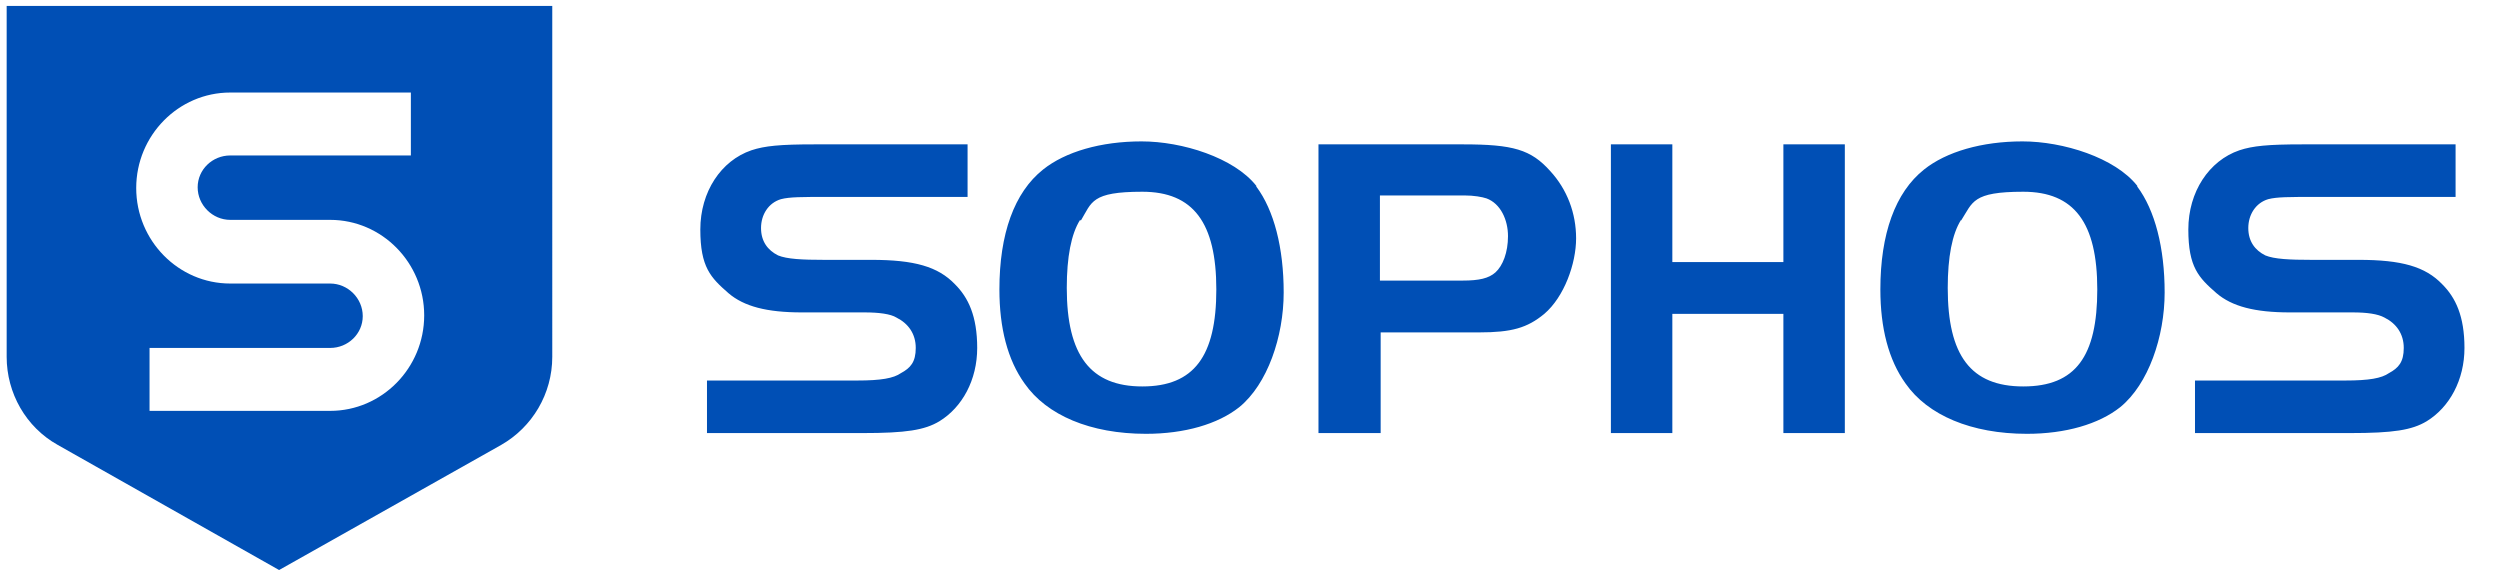
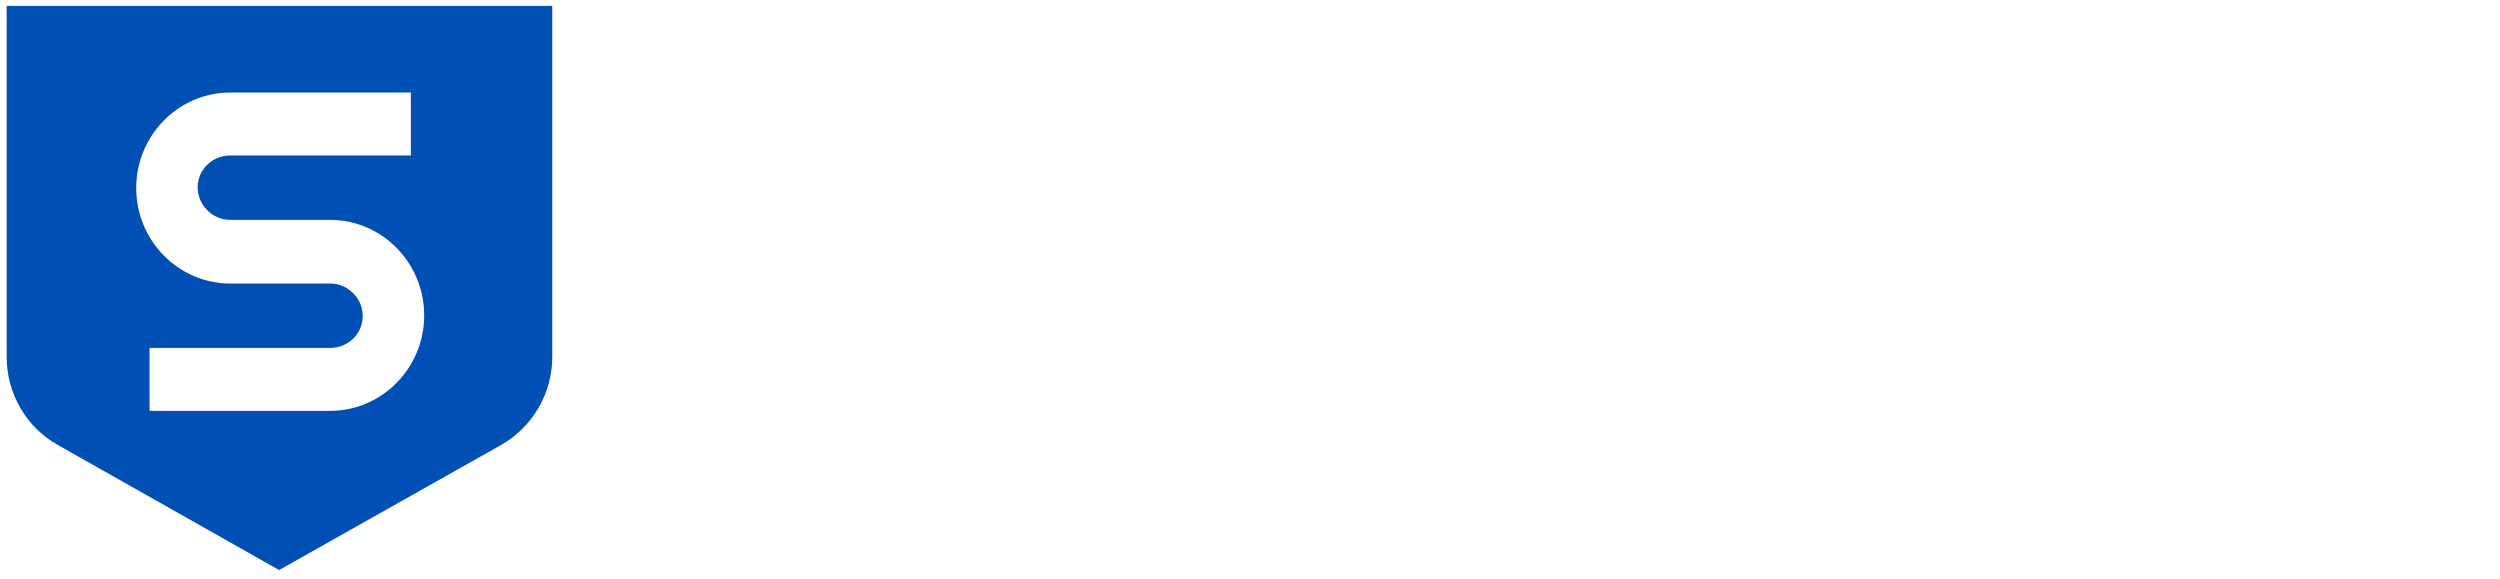
<svg xmlns="http://www.w3.org/2000/svg" id="Layer_1" version="1.1" viewBox="0 0 337.7 78.2">
  <defs>
    <style>
      .st0 {
        fill: #004fb5;
      }
    </style>
  </defs>
-   <path class="st0" d="M169.7,25.2c2.4,3.2,3.7,8.3,3.7,14.3s-2.2,12.4-6,15.5c-2.9,2.3-7.4,3.6-12.6,3.6-7.5,0-13.4-2.5-16.4-6.8-2.3-3.2-3.4-7.5-3.4-12.7,0-7.5,2-13.1,5.9-16.2,3-2.4,7.8-3.8,13.3-3.8s12.5,2.2,15.5,6ZM145.9,29.7c-1.2,1.9-1.8,5-1.8,9.2,0,9.1,3.2,13.3,10.2,13.3s10-4.1,10-13.1-3.1-13.2-10-13.2-6.8,1.4-8.3,3.9ZM186.4,58.5h-8.3V19.5h19.5c6.8,0,9.2.7,11.8,3.6,2.3,2.5,3.5,5.7,3.5,9.1s-1.6,7.9-4.3,10.2c-2.3,1.9-4.4,2.5-8.8,2.5h-13.3v13.6ZM197.6,37.9c2.2,0,3.5-.3,4.4-1.1,1-.9,1.7-2.7,1.7-4.9s-1-4.4-2.9-5.1c-.6-.2-1.7-.4-3-.4h-11.4v11.5h11.3ZM249.2,19.5h-8.3v15.9h-15v-15.9h-8.3v39h8.3v-16.1h15v16.1h8.3V19.5ZM288.7,25.2c2.4,3.2,3.7,8.3,3.7,14.3s-2.2,12.4-6,15.5c-2.9,2.3-7.4,3.6-12.6,3.6-7.5,0-13.4-2.5-16.4-6.8-2.3-3.2-3.4-7.5-3.4-12.7,0-7.5,2-13.1,5.9-16.2,3-2.4,7.8-3.8,13.3-3.8s12.5,2.2,15.5,6ZM264.9,29.7c-1.2,1.9-1.8,5-1.8,9.2,0,9.1,3.1,13.3,10.2,13.3s10-4.1,10-13.1-3.1-13.2-10-13.2-6.8,1.4-8.4,3.9ZM95.5,58.5h21c5.9,0,8.4-.4,10.4-1.6,3.1-1.9,5.1-5.6,5.1-9.9s-1.2-6.8-3-8.6c-2.3-2.4-5.5-3.3-11.3-3.3h-6.4c-2.9,0-5-.1-6.2-.6-1.4-.7-2.3-1.9-2.3-3.7s1-3.4,2.7-3.9c1.2-.3,2.7-.3,6.4-.3h18.8v-7.1h-20.7c-4.6,0-6.7.2-8.5.8-4.1,1.4-6.9,5.6-6.9,10.7s1.4,6.5,3.8,8.6c2.1,1.8,5.2,2.6,9.9,2.6h8.5c1.9,0,3.5.2,4.3.7,1.6.8,2.6,2.2,2.6,4.1s-.7,2.7-2,3.4c-1,.7-2.7,1-5.9,1h-20.3v7.1ZM296.4,58.5h21c5.9,0,8.4-.4,10.4-1.6,3.1-1.9,5.1-5.6,5.1-9.9s-1.2-6.8-3-8.6c-2.3-2.4-5.5-3.3-11.3-3.3h-6.4c-2.9,0-5-.1-6.2-.6-1.4-.7-2.3-1.9-2.3-3.7s1-3.4,2.7-3.9c1.2-.3,2.7-.3,6.5-.3h18.8v-7.1h-20.7c-4.6,0-6.7.2-8.5.8-4.1,1.4-6.9,5.6-6.9,10.7s1.4,6.5,3.8,8.6c2.1,1.8,5.2,2.6,9.9,2.6h8.5c1.9,0,3.4.2,4.3.7,1.6.8,2.6,2.2,2.6,4.1s-.7,2.7-2,3.4c-1,.7-2.7,1-5.9,1h-20.3v7.1h0Z" />
  <path class="st0" d="M.9.8v47.4c0,4.9,2.6,9.5,6.9,11.9l29.9,16.9,30-16.9c4.2-2.4,6.9-6.9,6.9-11.9V.8H.9ZM44.6,55.5h-24.4v-8.5h24.4c2.4,0,4.4-1.9,4.4-4.3s-2-4.4-4.4-4.4h-13.5c-7,0-12.7-5.8-12.7-12.9s5.7-12.9,12.7-12.9h24.4v8.5h-24.4c-2.4,0-4.4,1.9-4.4,4.3s2,4.4,4.4,4.4h13.5c7,0,12.7,5.8,12.7,12.9s-5.7,12.9-12.7,12.9Z" />
</svg>